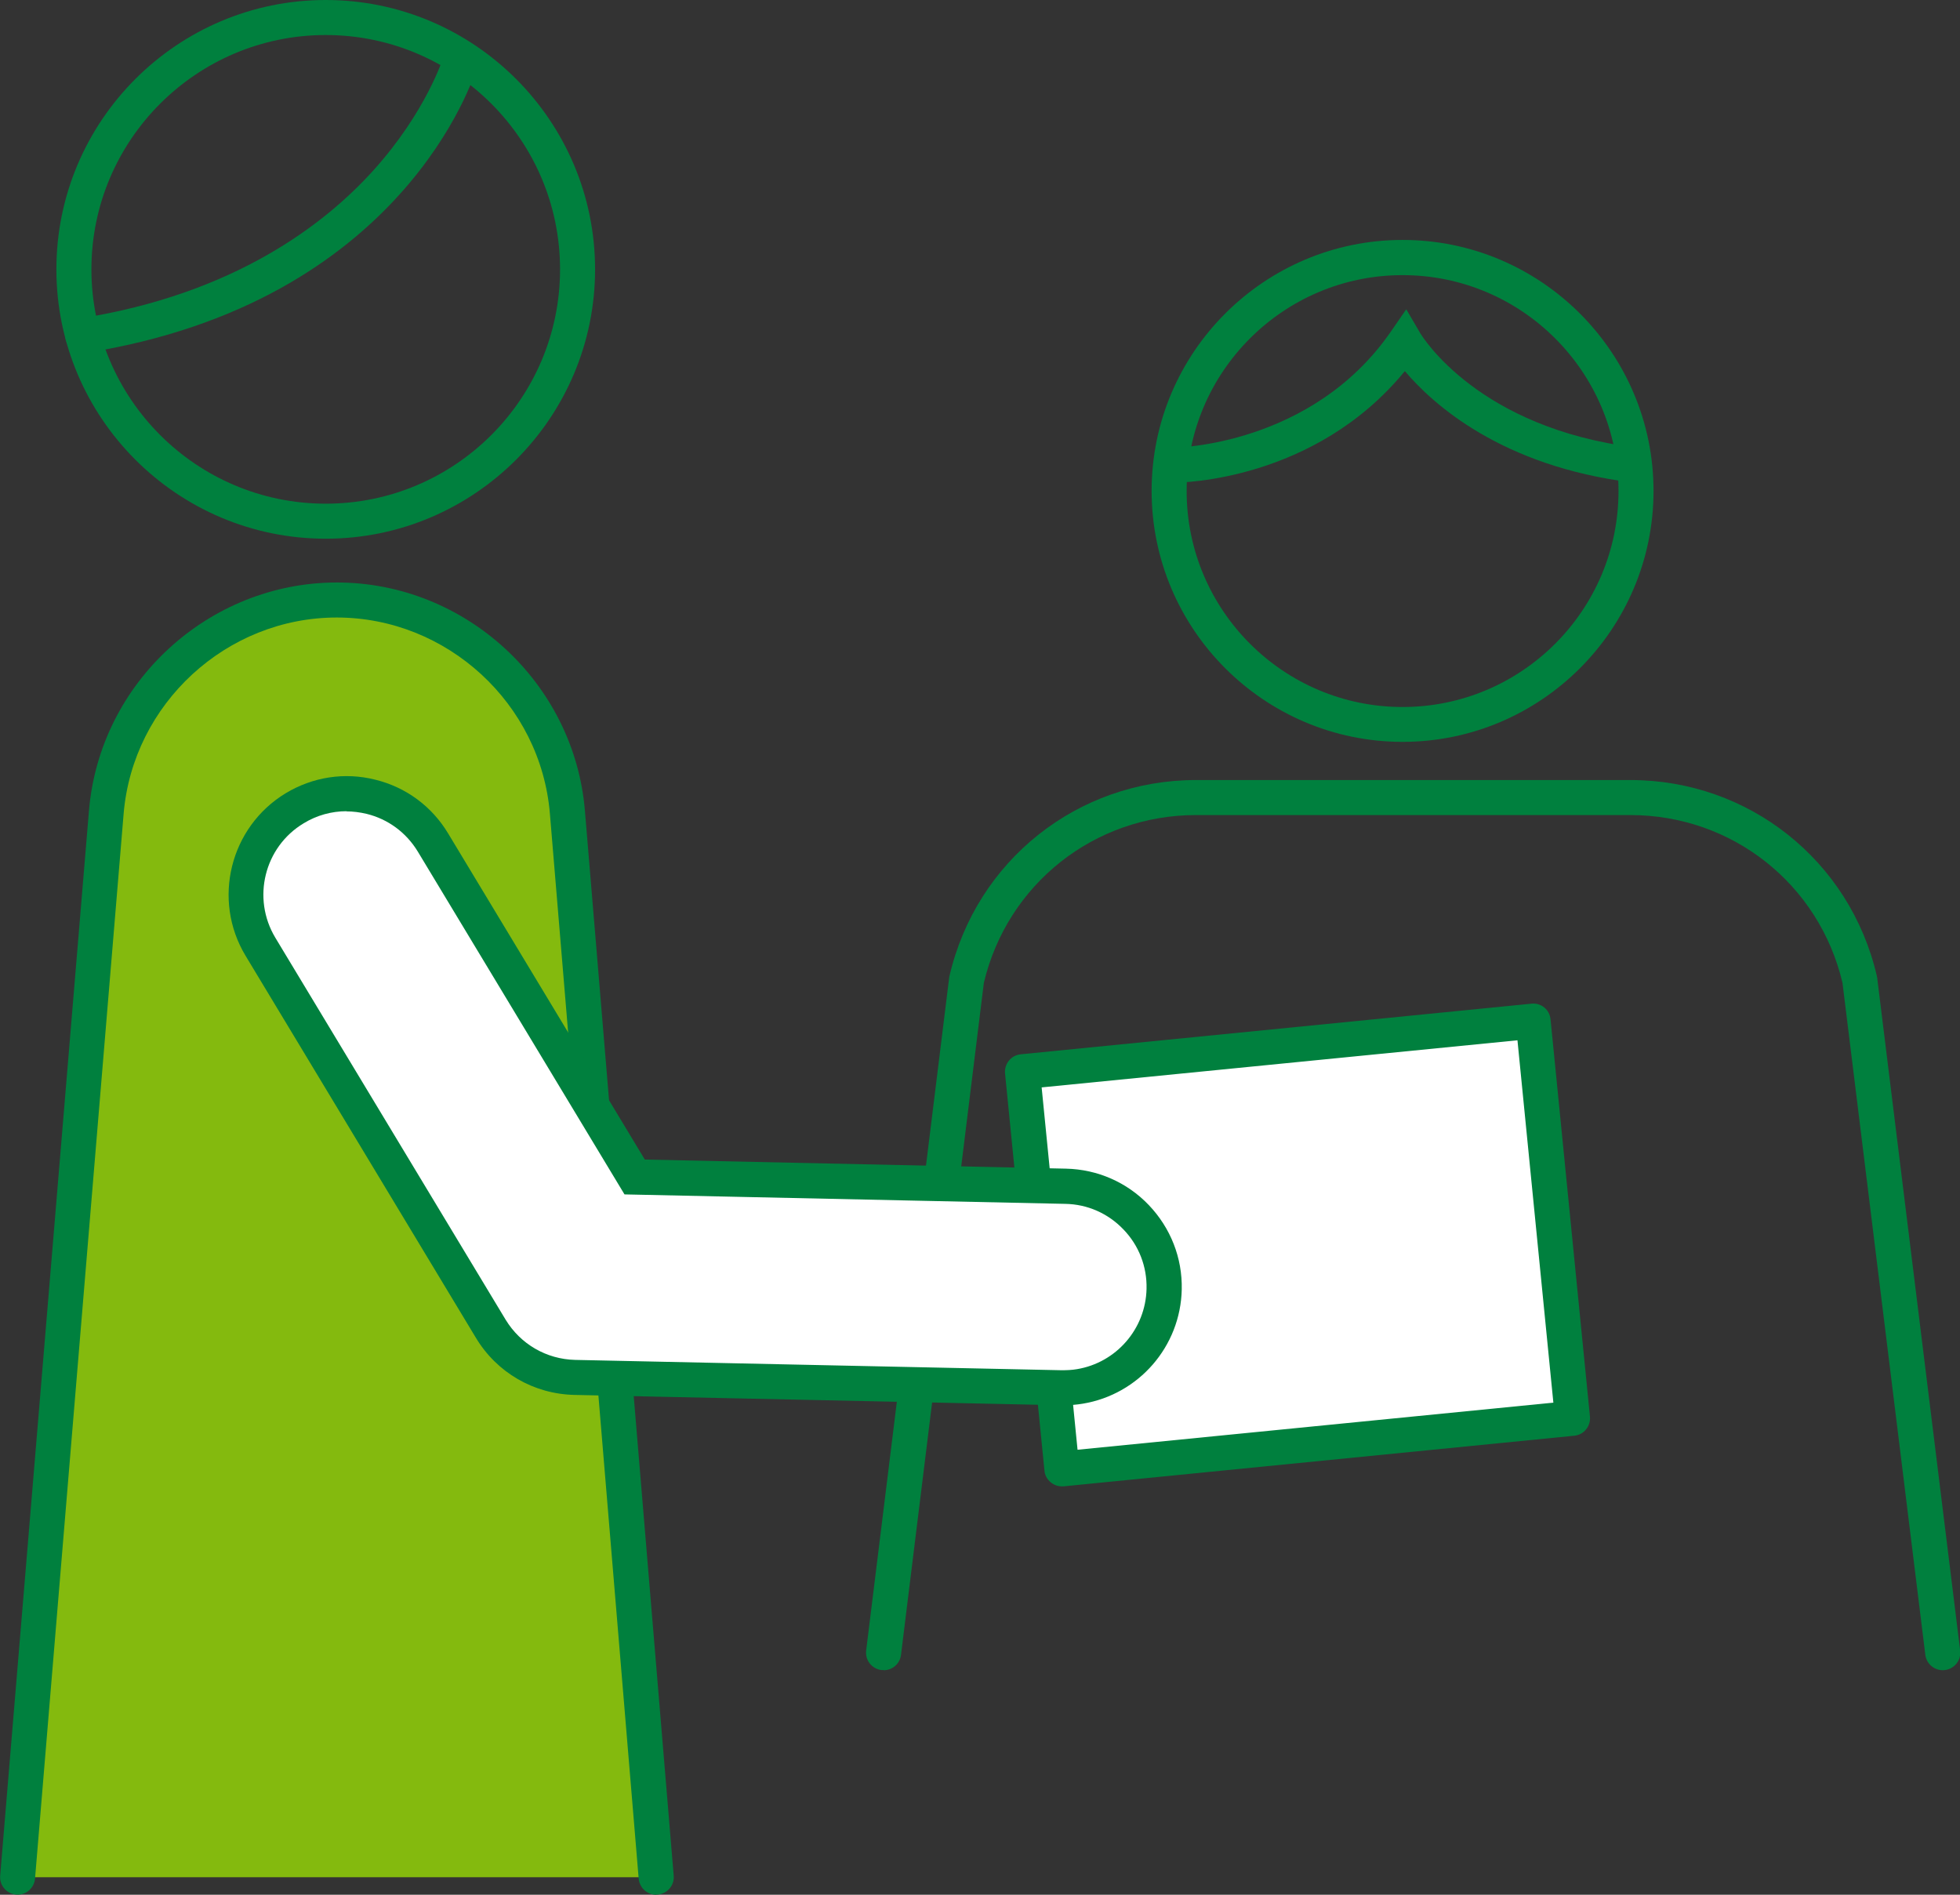
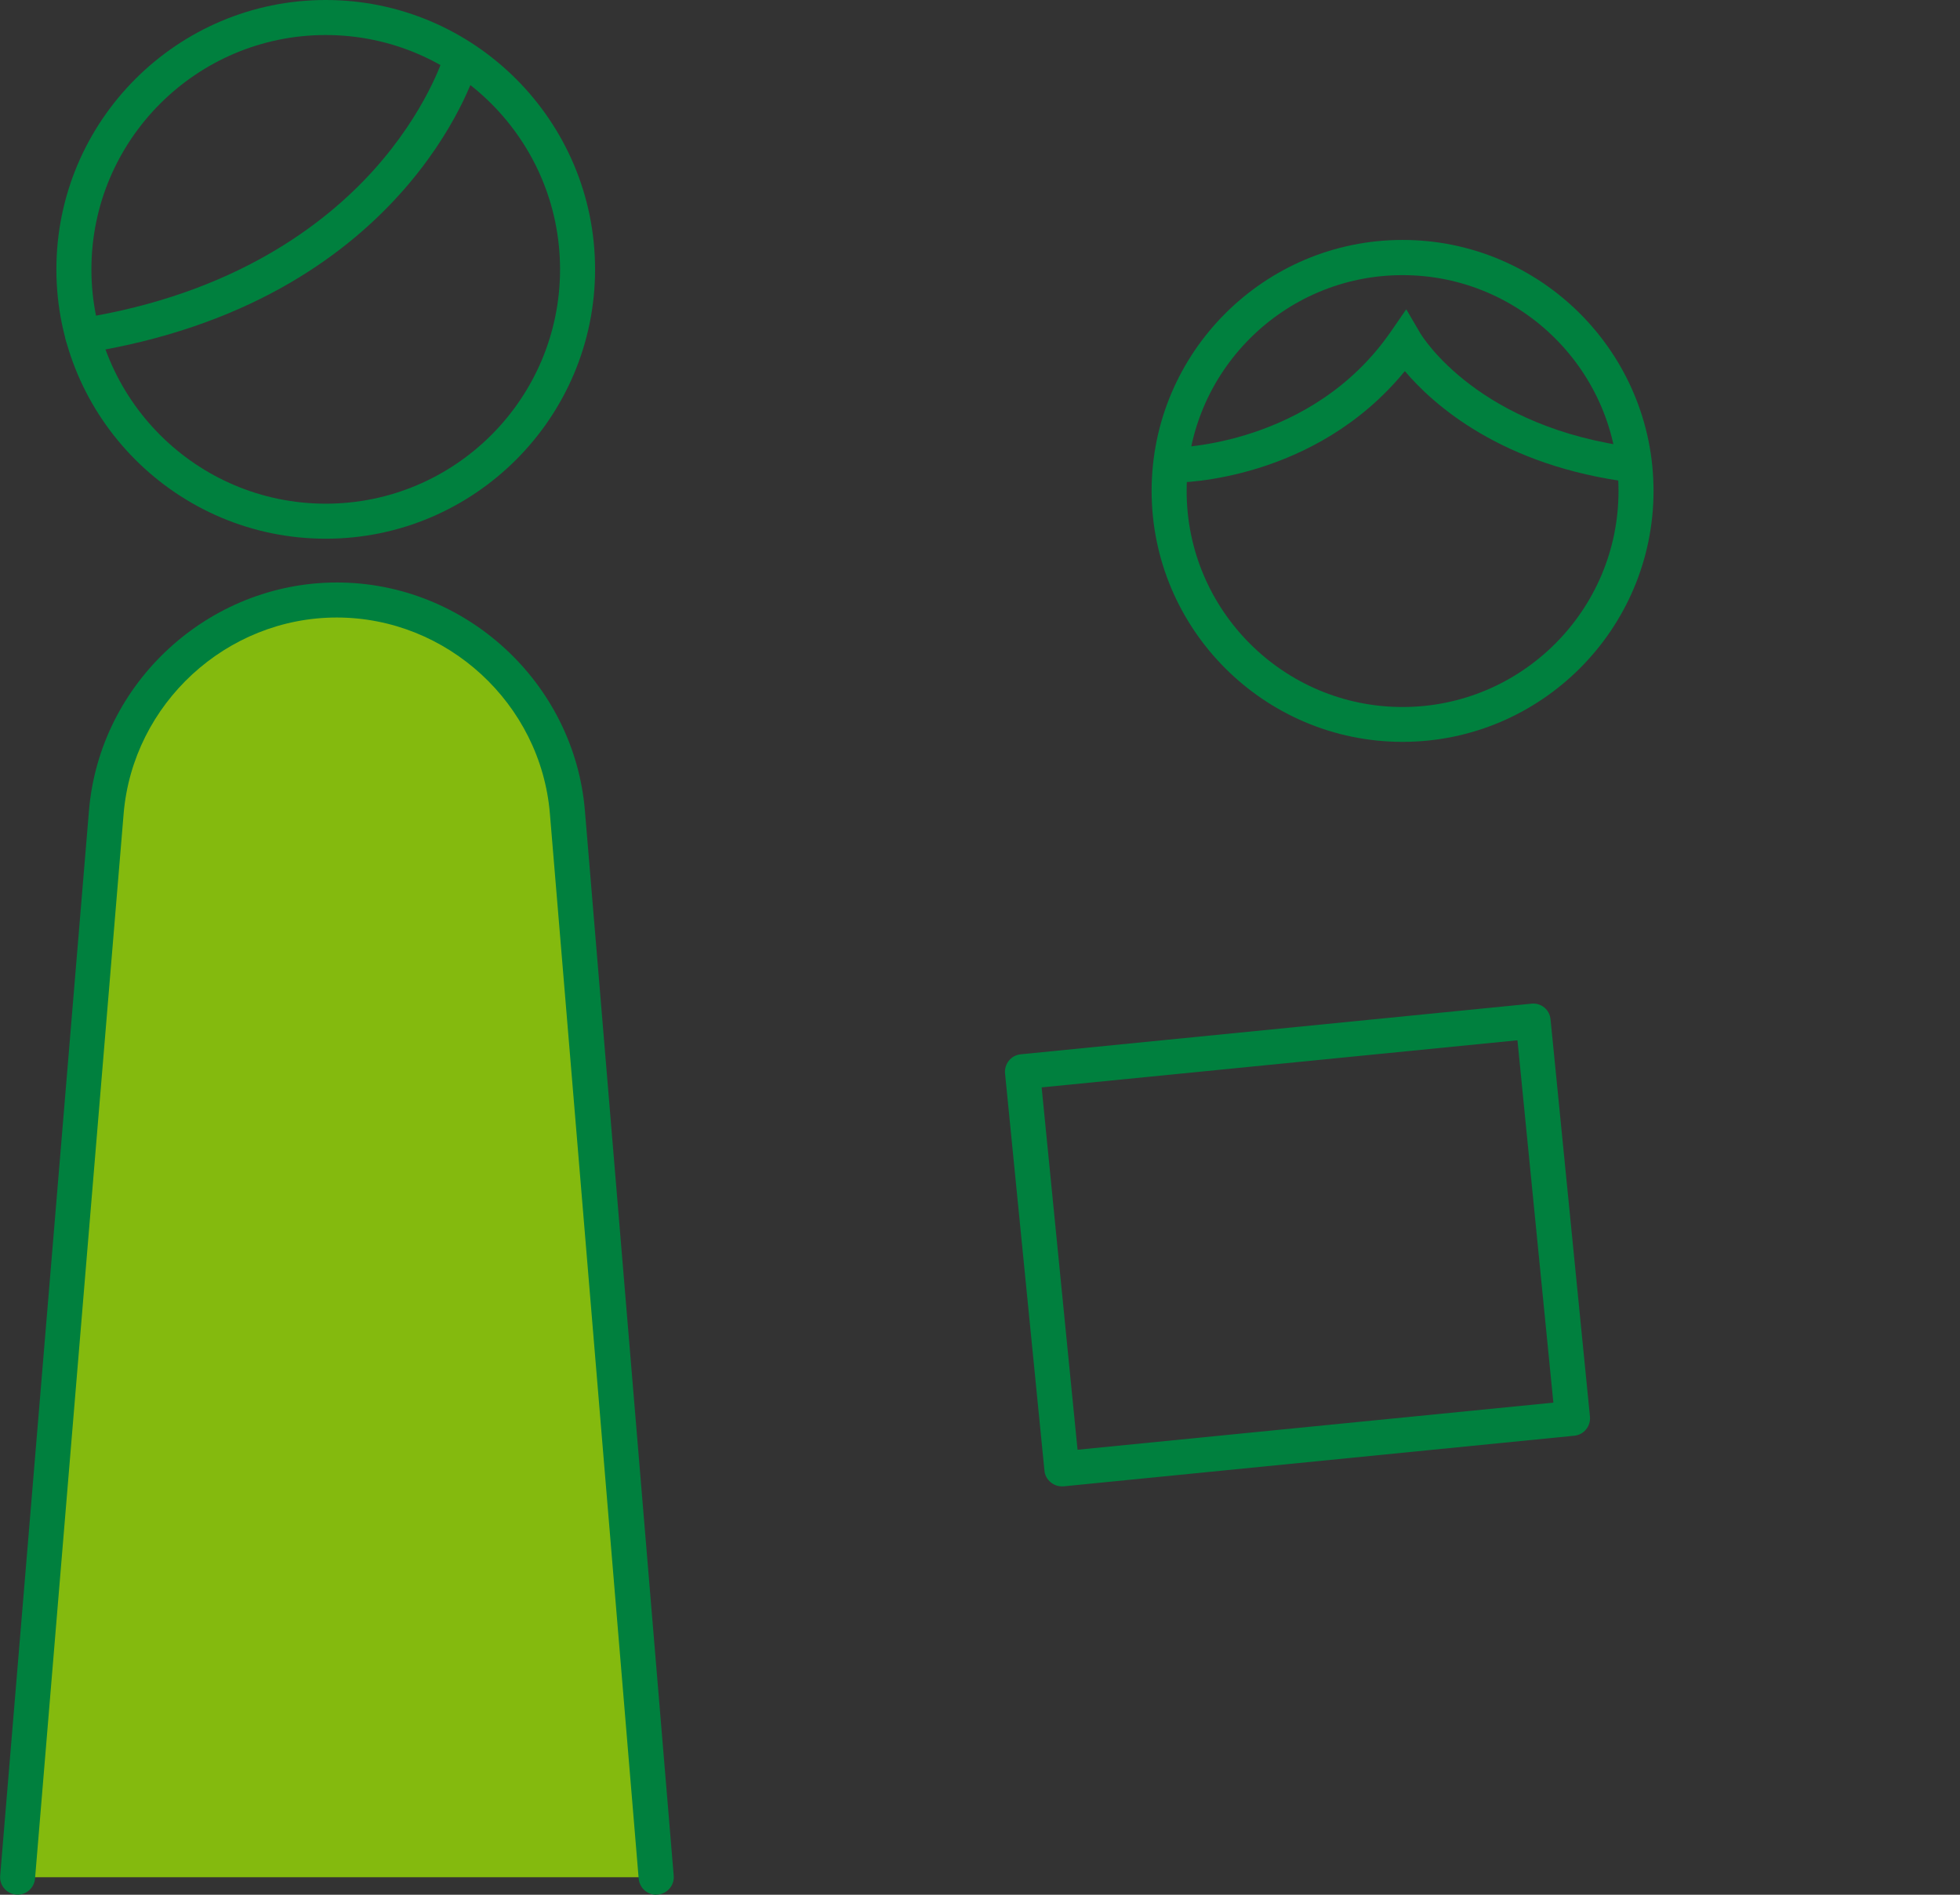
<svg xmlns="http://www.w3.org/2000/svg" id="_イヤー_2" viewBox="0 0 111.92 108.19">
  <rect x="0" y="0" width="111.92" height="108.19" fill="#333333" stroke="none" />
  <defs>
    <style>.cls-1{fill:#00803e;}.cls-2{fill:#fff;}.cls-3{fill:#84ba0e;}</style>
  </defs>
  <g id="_ース">
    <g>
      <path class="cls-1" d="M80.09,42.36c-7.9,0-14.33-6.43-14.33-14.33s6.43-14.33,14.33-14.33,14.33,6.43,14.33,14.33-6.43,14.33-14.33,14.33Zm0-26.65c-6.8,0-12.33,5.53-12.33,12.33s5.53,12.33,12.33,12.33,12.33-5.53,12.33-12.33-5.53-12.33-12.33-12.33Z" />
-       <path class="cls-1" d="M50.45,95.36s-.08,0-.12,0c-.55-.07-.94-.57-.87-1.12l4.74-38.42s.01-.07,.02-.1c1.53-6.58,7.31-11.18,14.07-11.18h24.81c6.76,0,12.54,4.6,14.07,11.18,0,.03,.01,.07,.02,.1l4.74,38.42c.07,.55-.32,1.05-.87,1.12-.55,.07-1.05-.32-1.12-.87l-4.73-38.37c-1.33-5.64-6.3-9.58-12.11-9.58h-24.81c-5.8,0-10.77,3.94-12.11,9.58l-4.73,38.37c-.06,.51-.49,.88-.99,.88Z" />
      <path class="cls-1" d="M67.05,27.56v-2c.08,0,7.85-.1,12.36-6.61l.89-1.29,.79,1.35c.13,.22,3.34,5.45,12.37,6.55l-.24,1.99c-7.48-.92-11.41-4.48-13-6.36-5.16,6.3-12.83,6.37-13.17,6.37Z" />
      <g>
-         <rect class="cls-2" x="59.43" y="59.69" width="29.3" height="22.79" transform="translate(-6.64 7.65) rotate(-5.66)" />
        <path class="cls-1" d="M60.63,84.87c-.23,0-.45-.08-.63-.23-.21-.17-.34-.41-.36-.67l-2.25-22.68c-.05-.55,.35-1.04,.9-1.09l29.16-2.89c.56-.06,1.04,.35,1.09,.9l2.25,22.68c.05,.55-.35,1.04-.9,1.09l-29.16,2.89s-.07,0-.1,0Zm-1.15-22.78l2.05,20.69,27.17-2.69-2.05-20.69-27.17,2.69Z" />
      </g>
      <g>
        <path class="cls-3" d="M1,107.19L6.07,46.38c.57-6.85,6.29-12.11,13.16-12.11h0c6.87,0,12.59,5.27,13.16,12.11l5.07,60.81" />
        <path class="cls-1" d="M37.47,108.19c-.51,0-.95-.39-1-.92l-5.07-60.81c-.52-6.28-5.87-11.2-12.17-11.2s-11.64,4.92-12.17,11.2L2,107.27c-.05,.55-.53,.96-1.08,.91-.55-.05-.96-.53-.91-1.08L5.08,46.29c.61-7.31,6.83-13.03,14.16-13.03s13.55,5.72,14.16,13.03l5.07,60.81c.05,.55-.36,1.03-.91,1.08-.03,0-.06,0-.08,0Z" />
      </g>
      <path class="cls-1" d="M18.6,30.76c-8.48,0-15.38-6.9-15.38-15.38S10.12,0,18.6,0s15.38,6.9,15.38,15.38-6.9,15.38-15.38,15.38Zm0-28.76c-7.38,0-13.38,6-13.38,13.38s6,13.38,13.38,13.38,13.38-6,13.38-13.38S25.98,2,18.6,2Z" />
      <path class="cls-1" d="M4.73,20.16c-.48,0-.91-.35-.99-.84-.09-.55,.29-1.06,.83-1.14,8.8-1.39,13.96-5.36,16.75-8.45,3.02-3.35,3.98-6.42,3.99-6.45,.16-.53,.72-.83,1.25-.67,.53,.16,.83,.72,.67,1.24-.16,.55-4.23,13.43-22.34,16.3-.05,0-.11,.01-.16,.01Z" />
      <g>
-         <path class="cls-2" d="M61.67,79.16c-.35,.06-.7,.08-1.07,.07l-27.77-.59c-1.97-.04-3.79-1.09-4.81-2.78l-13.15-21.81c-1.64-2.72-.77-6.26,1.96-7.9,2.72-1.64,6.26-.77,7.9,1.96l11.51,19.09,24.6,.53c3.18,.07,5.7,2.7,5.63,5.88-.06,2.81-2.13,5.12-4.81,5.56Z" />
-         <path class="cls-1" d="M60.73,80.24c-.05,0-.1,0-.15,0l-27.77-.59c-2.33-.05-4.44-1.27-5.64-3.27l-13.15-21.81c-1.92-3.19-.89-7.35,2.3-9.28,1.55-.93,3.36-1.21,5.11-.77,1.75,.43,3.23,1.52,4.16,3.07l11.23,18.62,24.05,.52c1.8,.04,3.49,.78,4.73,2.08s1.92,3.01,1.88,4.82c-.07,3.25-2.45,5.99-5.65,6.52-.36,.06-.73,.09-1.1,.09ZM19.79,46.32c-.85,0-1.7,.23-2.45,.69-2.25,1.35-2.97,4.28-1.62,6.53l13.15,21.81c.85,1.4,2.33,2.26,3.97,2.3l27.77,.59c.3,0,.59-.01,.88-.06h0c2.25-.37,3.93-2.3,3.98-4.59,.03-1.27-.44-2.48-1.32-3.39-.88-.92-2.06-1.44-3.33-1.46l-25.16-.54-11.8-19.57c-.66-1.09-1.7-1.86-2.93-2.16-.38-.09-.77-.14-1.15-.14Z" />
-       </g>
+         </g>
    </g>
  </g>
</svg>